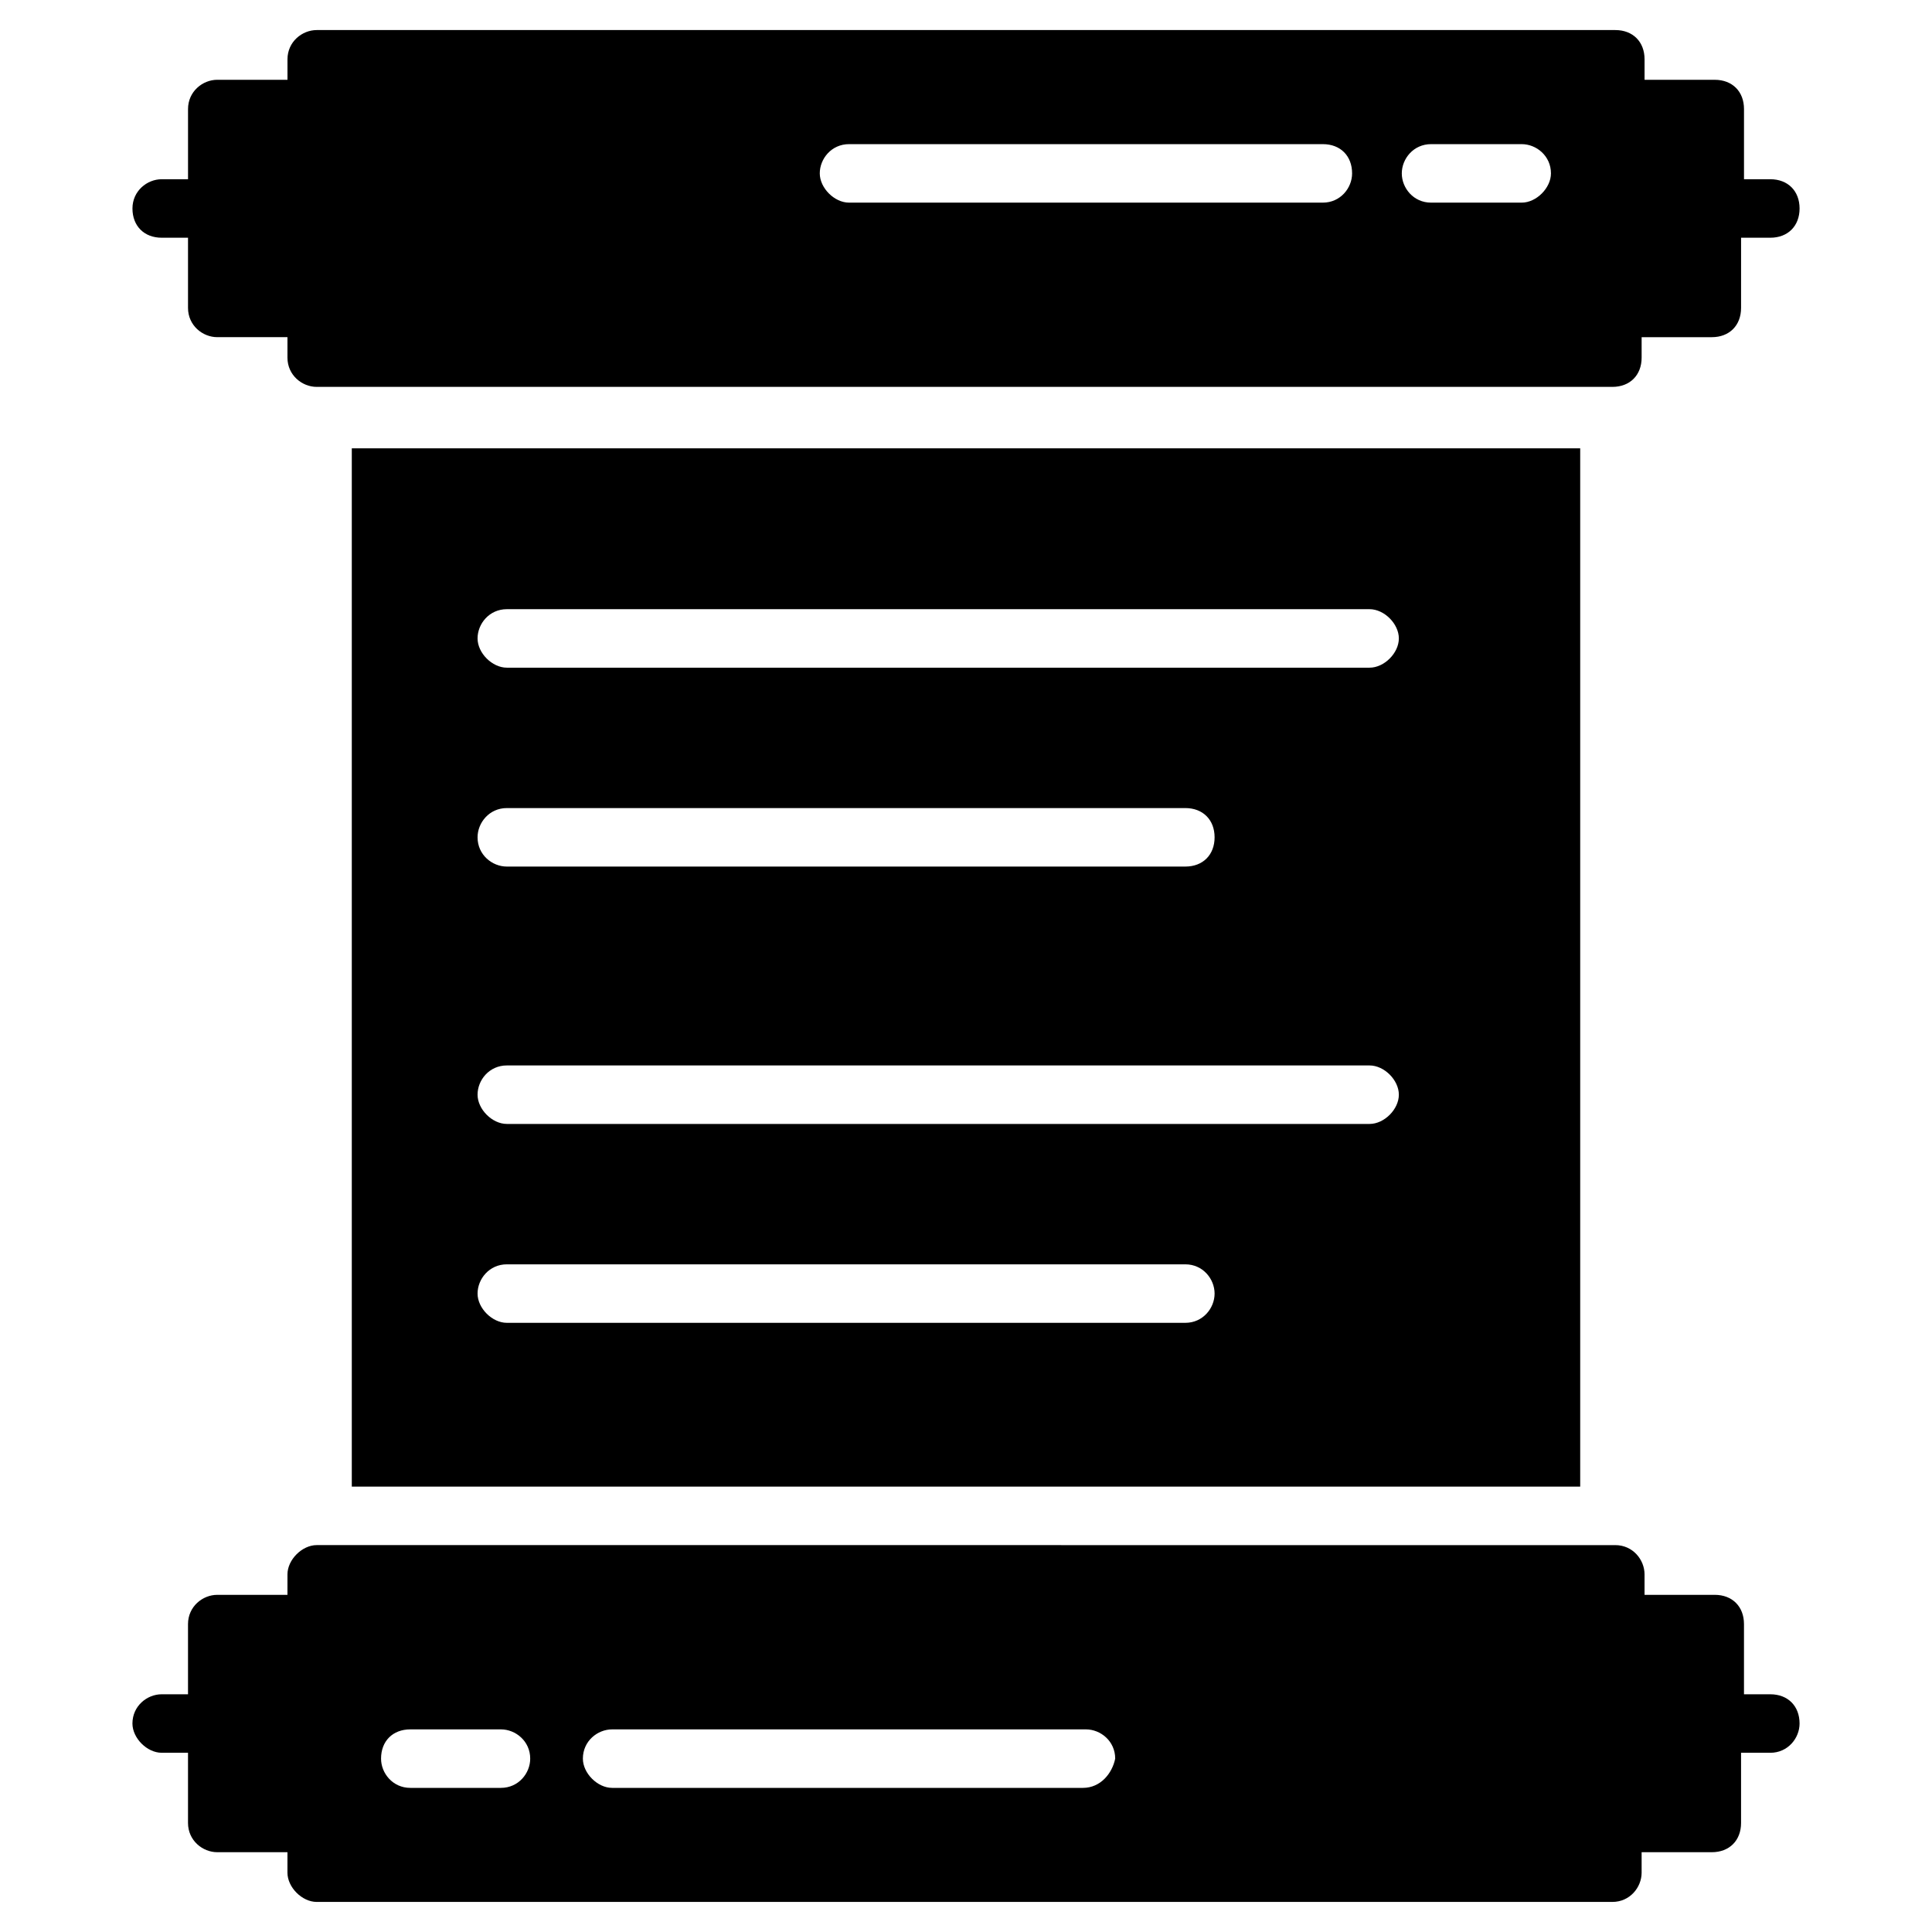
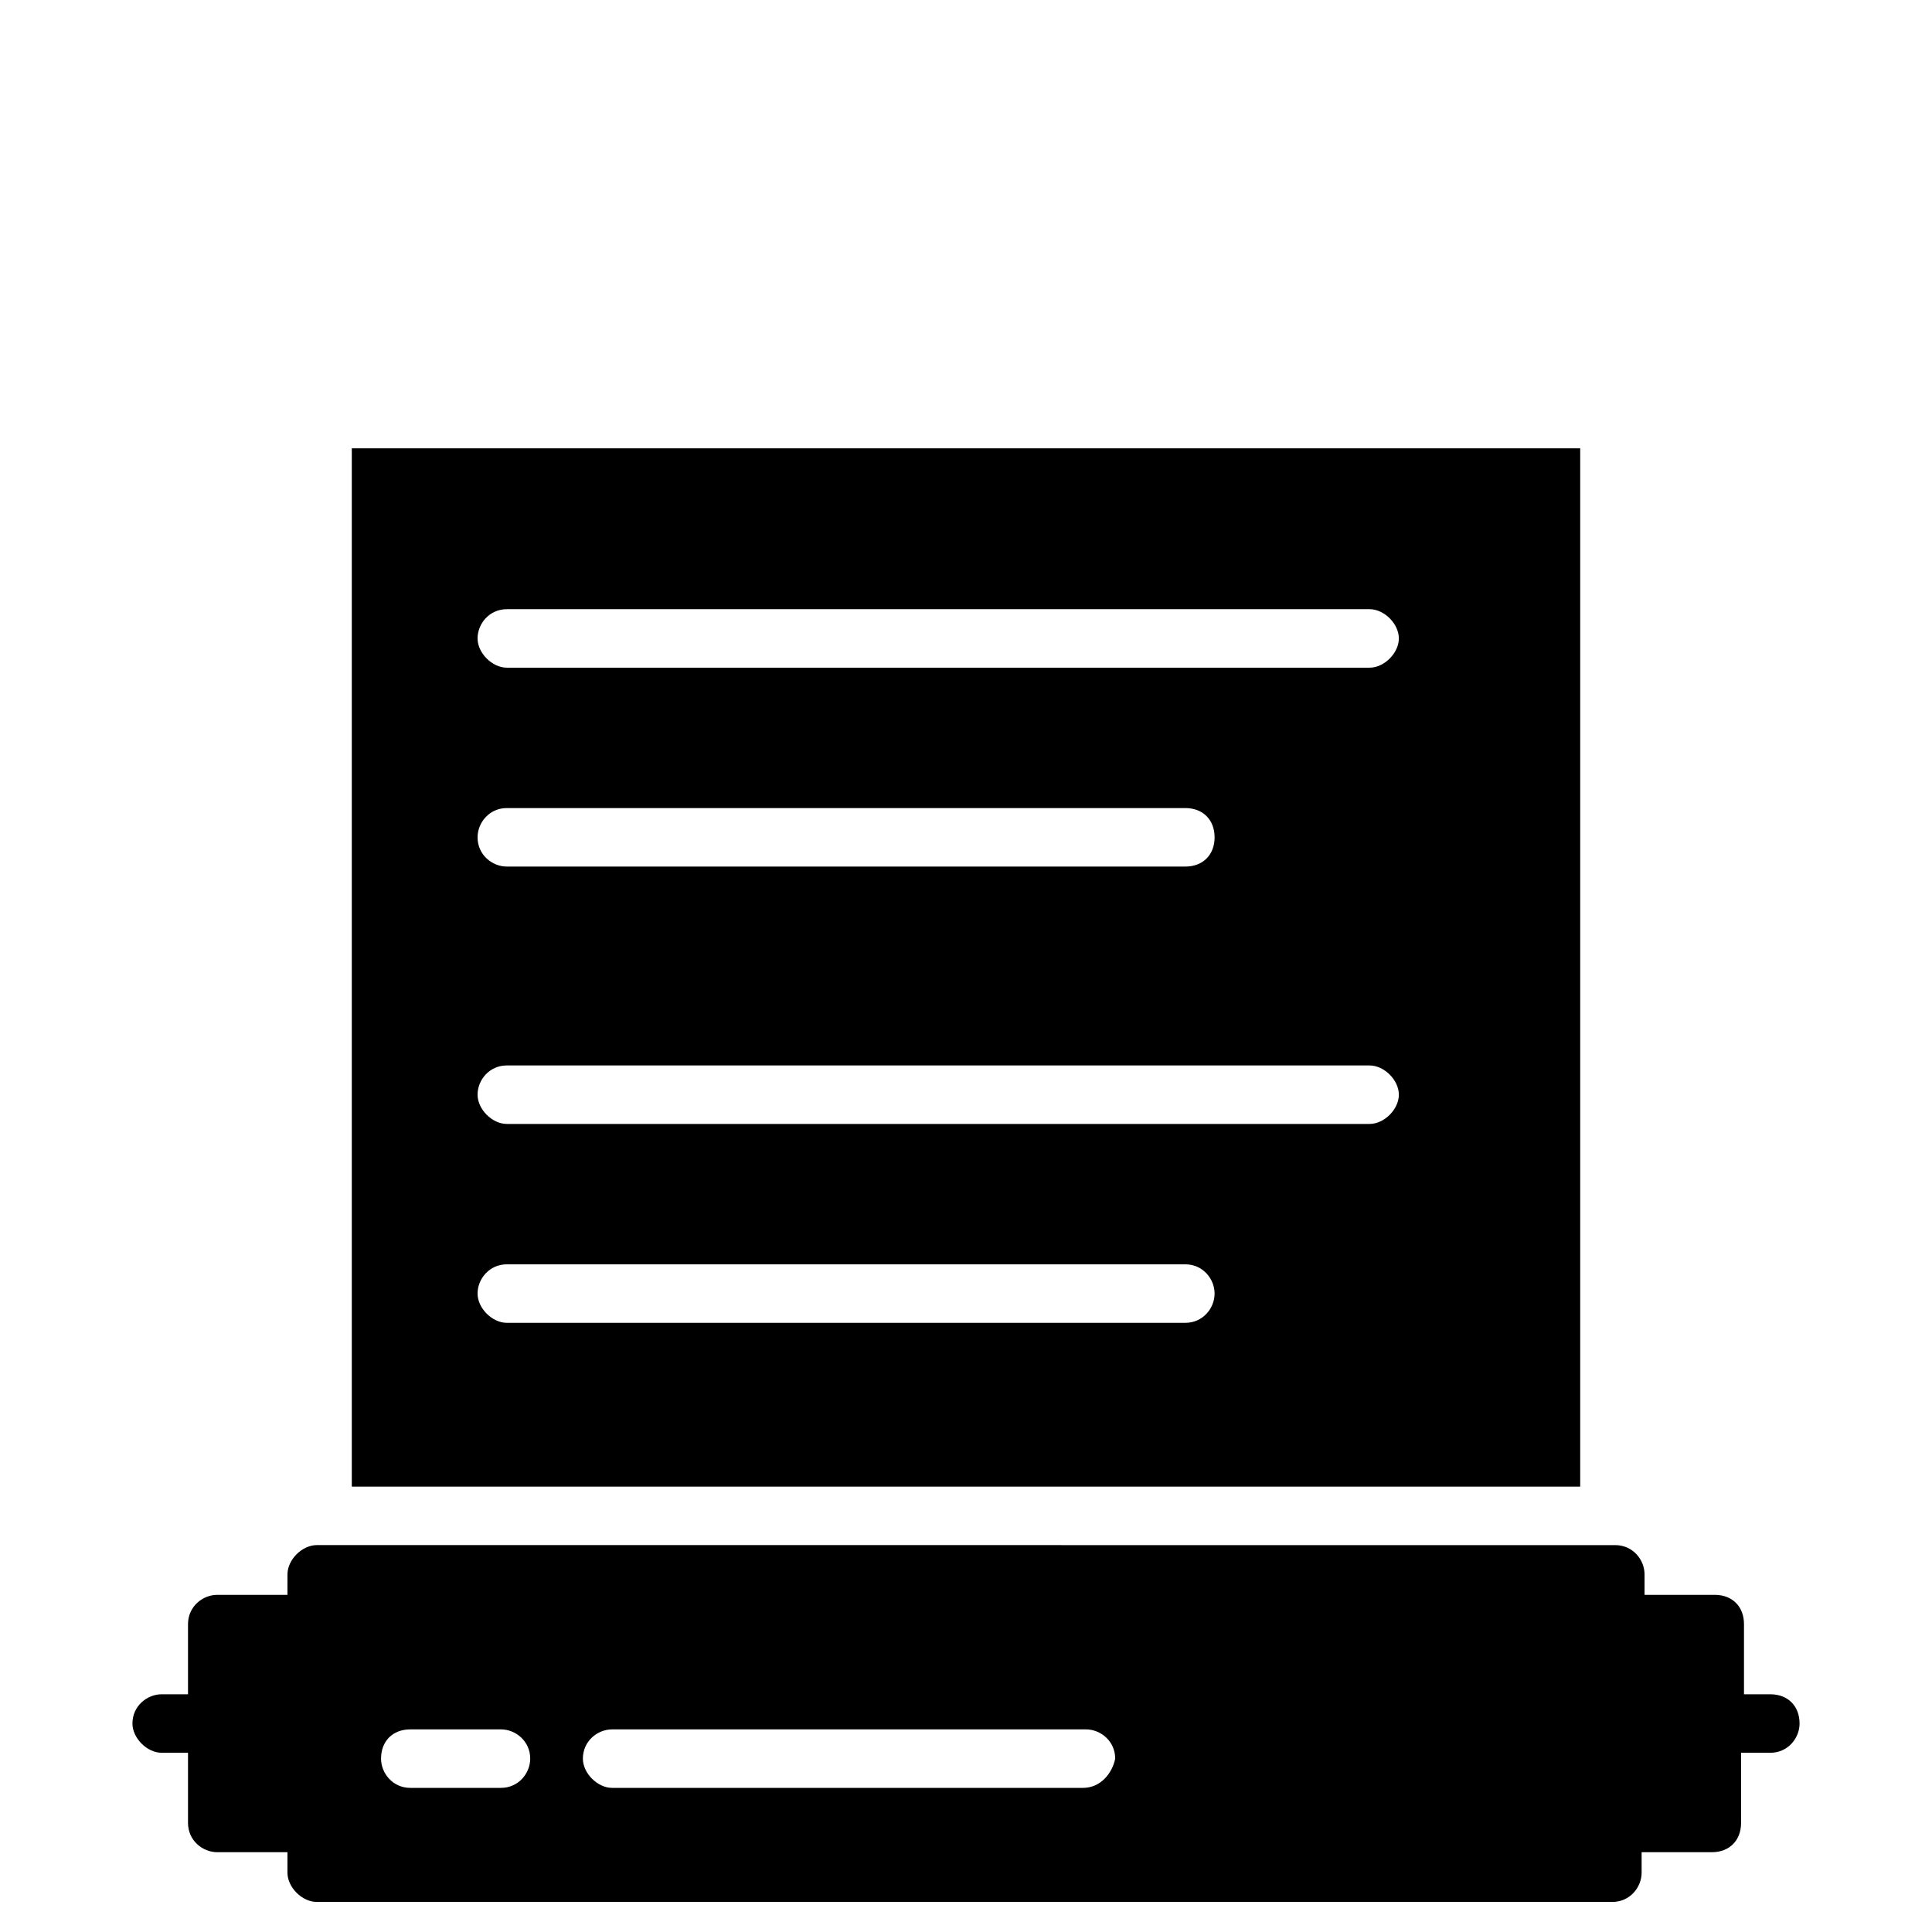
<svg xmlns="http://www.w3.org/2000/svg" fill="#000000" width="800px" height="800px" version="1.1" viewBox="144 144 512 512">
  <g>
    <path d="m562.77 537.19v-274.38h-325.54v275.16h325.54zm-284.46-231.75h228.65c3.875 0 7.75 3.875 7.75 7.75s-3.875 7.75-7.75 7.75h-228.65c-3.875 0-7.75-3.875-7.75-7.75s3.102-7.75 7.75-7.75zm0 52.707h179.82c4.652 0 7.75 3.102 7.75 7.75 0 4.652-3.102 7.75-7.75 7.75h-179.82c-3.875 0-7.75-3.102-7.75-7.75 0-3.875 3.102-7.75 7.75-7.75zm0 68.207h228.65c3.875 0 7.75 3.875 7.75 7.75s-3.875 7.75-7.75 7.75h-228.65c-3.875 0-7.75-3.875-7.75-7.75s3.102-7.75 7.75-7.75zm0 52.707h179.82c4.652 0 7.75 3.875 7.75 7.75s-3.102 7.75-7.75 7.75h-179.82c-3.875 0-7.75-3.875-7.75-7.75s3.102-7.75 7.75-7.75z" />
-     <path d="m186.85 207h6.977v18.602c0 4.652 3.875 7.75 7.75 7.75h18.602v5.426c0 4.652 3.875 7.75 7.75 7.75h343.37c4.652 0 7.75-3.102 7.75-7.75v-5.422h18.602c4.652 0 7.75-3.102 7.75-7.75l0.004-18.605h7.75c4.652 0 7.75-3.102 7.75-7.75 0-4.652-3.102-7.75-7.75-7.75h-6.977v-18.602c0-4.652-3.102-7.75-7.75-7.75h-18.602v-5.43c0-4.652-3.102-7.75-7.75-7.75h-344.14c-3.875 0-7.75 3.102-7.75 7.75v5.426h-18.605c-3.875 0-7.75 3.102-7.75 7.75v18.602l-6.977 0.004c-3.875 0-7.75 3.102-7.75 7.75s3.102 7.75 7.75 7.75zm336.39-24.801h24.027c3.875 0 7.75 3.102 7.75 7.75 0 3.875-3.875 7.75-7.75 7.75h-24.027c-4.652 0-7.75-3.875-7.75-7.75s3.098-7.75 7.75-7.75zm-154.24 0h125.57c4.652 0 7.75 3.102 7.75 7.75 0 3.875-3.102 7.75-7.75 7.75h-125.57c-3.875 0-7.75-3.875-7.75-7.75-0.004-3.875 3.098-7.75 7.75-7.75z" />
    <path d="m613.15 593h-6.977v-18.602c0-4.652-3.102-7.75-7.75-7.75h-18.602v-5.426c0-3.875-3.102-7.75-7.75-7.75l-344.14-0.004c-3.875 0-7.75 3.875-7.75 7.75l-0.004 5.43h-18.602c-3.875 0-7.75 3.102-7.75 7.75v18.602h-6.977c-3.875 0-7.75 3.102-7.75 7.75 0 3.875 3.875 7.75 7.75 7.75h6.977v18.602c0 4.652 3.875 7.75 7.75 7.75h18.602v5.426c0 3.875 3.875 7.75 7.75 7.75h343.37c4.652 0 7.75-3.875 7.75-7.75v-5.426h18.602c4.652 0 7.75-3.102 7.75-7.75v-18.602l7.754 0.004c4.652 0 7.75-3.875 7.75-7.75 0-4.652-3.098-7.754-7.75-7.754zm-336.39 24.805h-24.027c-4.652 0-7.75-3.875-7.75-7.75 0-4.652 3.102-7.75 7.75-7.75h24.027c3.875 0 7.75 3.102 7.75 7.75 0.004 3.871-3.098 7.75-7.75 7.75zm154.25 0h-124.79c-3.875 0-7.75-3.875-7.75-7.75 0-4.652 3.875-7.75 7.75-7.75h125.57c3.875 0 7.75 3.102 7.75 7.75-0.773 3.871-3.875 7.75-8.523 7.75z" />
  </g>
</svg>